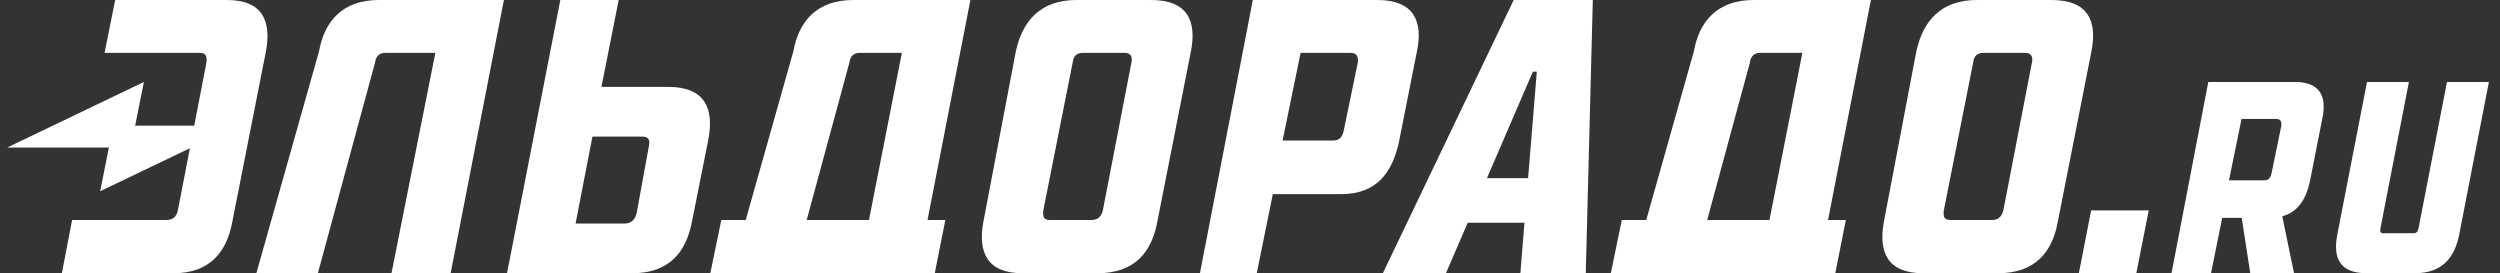
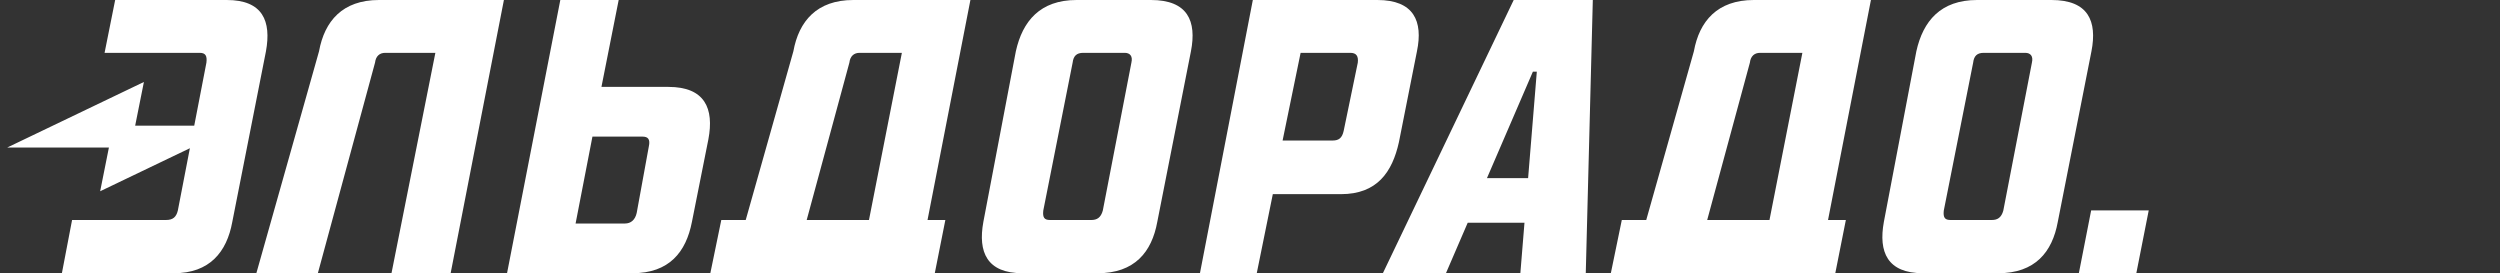
<svg xmlns="http://www.w3.org/2000/svg" width="183" height="20" viewBox="0 0 183 20" fill="none">
  <rect x="0" y="0" width="183" height="20" fill="#333333" stroke="none" />
  <path d="M153.073 15.4H157.287L156.379 20H152.172L153.073 15.4Z" fill="white" />
-   <path d="M182.187 6L180.016 17.16C179.689 18.84 178.783 20 176.762 20H173.242C171.221 20 170.766 18.84 171.093 17.16L173.264 6H176.332L174.253 16.692C174.198 16.972 174.258 17.072 174.459 17.072H176.664C176.885 17.072 176.984 16.972 177.039 16.692L179.119 6H182.187ZM167.989 6H161.648L158.955 20H161.847L162.665 15.948H164.094L164.72 20H167.923L167.063 15.833C168.246 15.51 168.811 14.534 169.086 13.281L170.003 8.627C170.322 7.083 169.843 6 167.989 6ZM166.992 9.209L166.274 12.699C166.194 13.08 166.015 13.2 165.715 13.2H163.163L164.08 8.708H166.613C166.912 8.708 167.032 8.868 166.992 9.209Z" fill="white" />
  <path d="M62.462 0C59.795 0 58.476 1.548 58.075 3.754L54.587 16.103H52.799L51.996 20H53.487H67.135H68.426L69.2 16.103H67.895L71.034 0H62.462ZM63.609 16.103H59.05L62.175 4.584C62.232 4.098 62.519 3.868 62.92 3.868H66.017L63.609 16.103ZM27.74 0H36.886L32.987 19.999H28.657L31.869 3.868H28.198C27.797 3.868 27.51 4.097 27.453 4.584L23.267 19.999H18.765L23.353 3.754C23.754 1.547 25.073 0 27.74 0ZM19.468 3.754L17.003 16.246C16.601 18.452 15.34 20 12.73 20H4.53L5.276 16.103H12.157C12.673 16.103 12.902 15.874 13.017 15.415L13.899 10.85L7.332 14L7.972 10.8H0.527L10.534 6L9.894 9.2H14.218L15.11 4.584C15.168 4.097 15.053 3.868 14.623 3.868H7.655L8.43 0H16.601C19.239 0 19.87 1.547 19.468 3.754ZM48.928 6.361H44.026L45.287 0H41.015L37.115 20H46.291C48.986 20 50.219 18.452 50.648 16.246L51.853 10.2C52.283 7.937 51.595 6.361 48.928 6.361ZM47.495 10.716L46.606 15.587C46.491 16.103 46.176 16.361 45.746 16.361H42.133L43.366 10H47.036C47.438 10 47.609 10.2 47.495 10.716ZM101.226 20H105.842L107.437 16.303H111.592L111.29 20H116.078L116.594 0H110.803L101.226 20ZM112.495 5.244L111.858 13.037H108.846L112.208 5.244H112.495ZM103.721 3.754C104.18 1.548 103.491 0 100.825 0H91.707L87.836 20H91.994L93.17 14.212H98.158C100.796 14.212 101.914 12.607 102.402 10.401L103.721 3.754ZM99.391 4.584L98.359 9.57C98.245 10.114 97.986 10.286 97.556 10.286H93.886L95.205 3.868H98.846C99.276 3.868 99.448 4.098 99.391 4.584ZM84.253 0H78.805C76.138 0 74.848 1.547 74.36 3.754L71.981 16.246C71.579 18.453 72.239 20 74.848 20H80.353C83.048 20 84.31 18.453 84.712 16.246L87.177 3.754C87.607 1.547 86.948 0 84.253 0ZM82.819 4.585L80.725 15.415C80.583 15.931 80.295 16.103 79.894 16.103H76.855C76.453 16.103 76.311 15.931 76.368 15.415L78.517 4.585C78.575 4.098 78.805 3.868 79.292 3.868H82.332C82.704 3.868 82.934 4.098 82.819 4.585ZM128.379 0C125.712 0 124.393 1.548 123.992 3.754L120.505 16.103H118.716L117.913 20H119.404H133.052H134.343L135.117 16.103H133.812L136.952 0H128.379ZM129.526 16.103H124.967L128.092 4.584C128.149 4.098 128.436 3.868 128.837 3.868H131.934L129.526 16.103ZM150.17 0H144.722C142.055 0 140.765 1.547 140.277 3.754L137.898 16.246C137.496 18.453 138.156 20 140.765 20H146.27C148.965 20 150.227 18.453 150.629 16.246L153.094 3.754C153.524 1.547 152.865 0 150.17 0ZM148.736 4.585L146.642 15.415C146.5 15.931 146.212 16.103 145.811 16.103H142.772C142.37 16.103 142.228 15.931 142.285 15.415L144.435 4.585C144.492 4.098 144.722 3.868 145.209 3.868H148.249C148.621 3.868 148.851 4.098 148.736 4.585Z" fill="white" />
</svg>